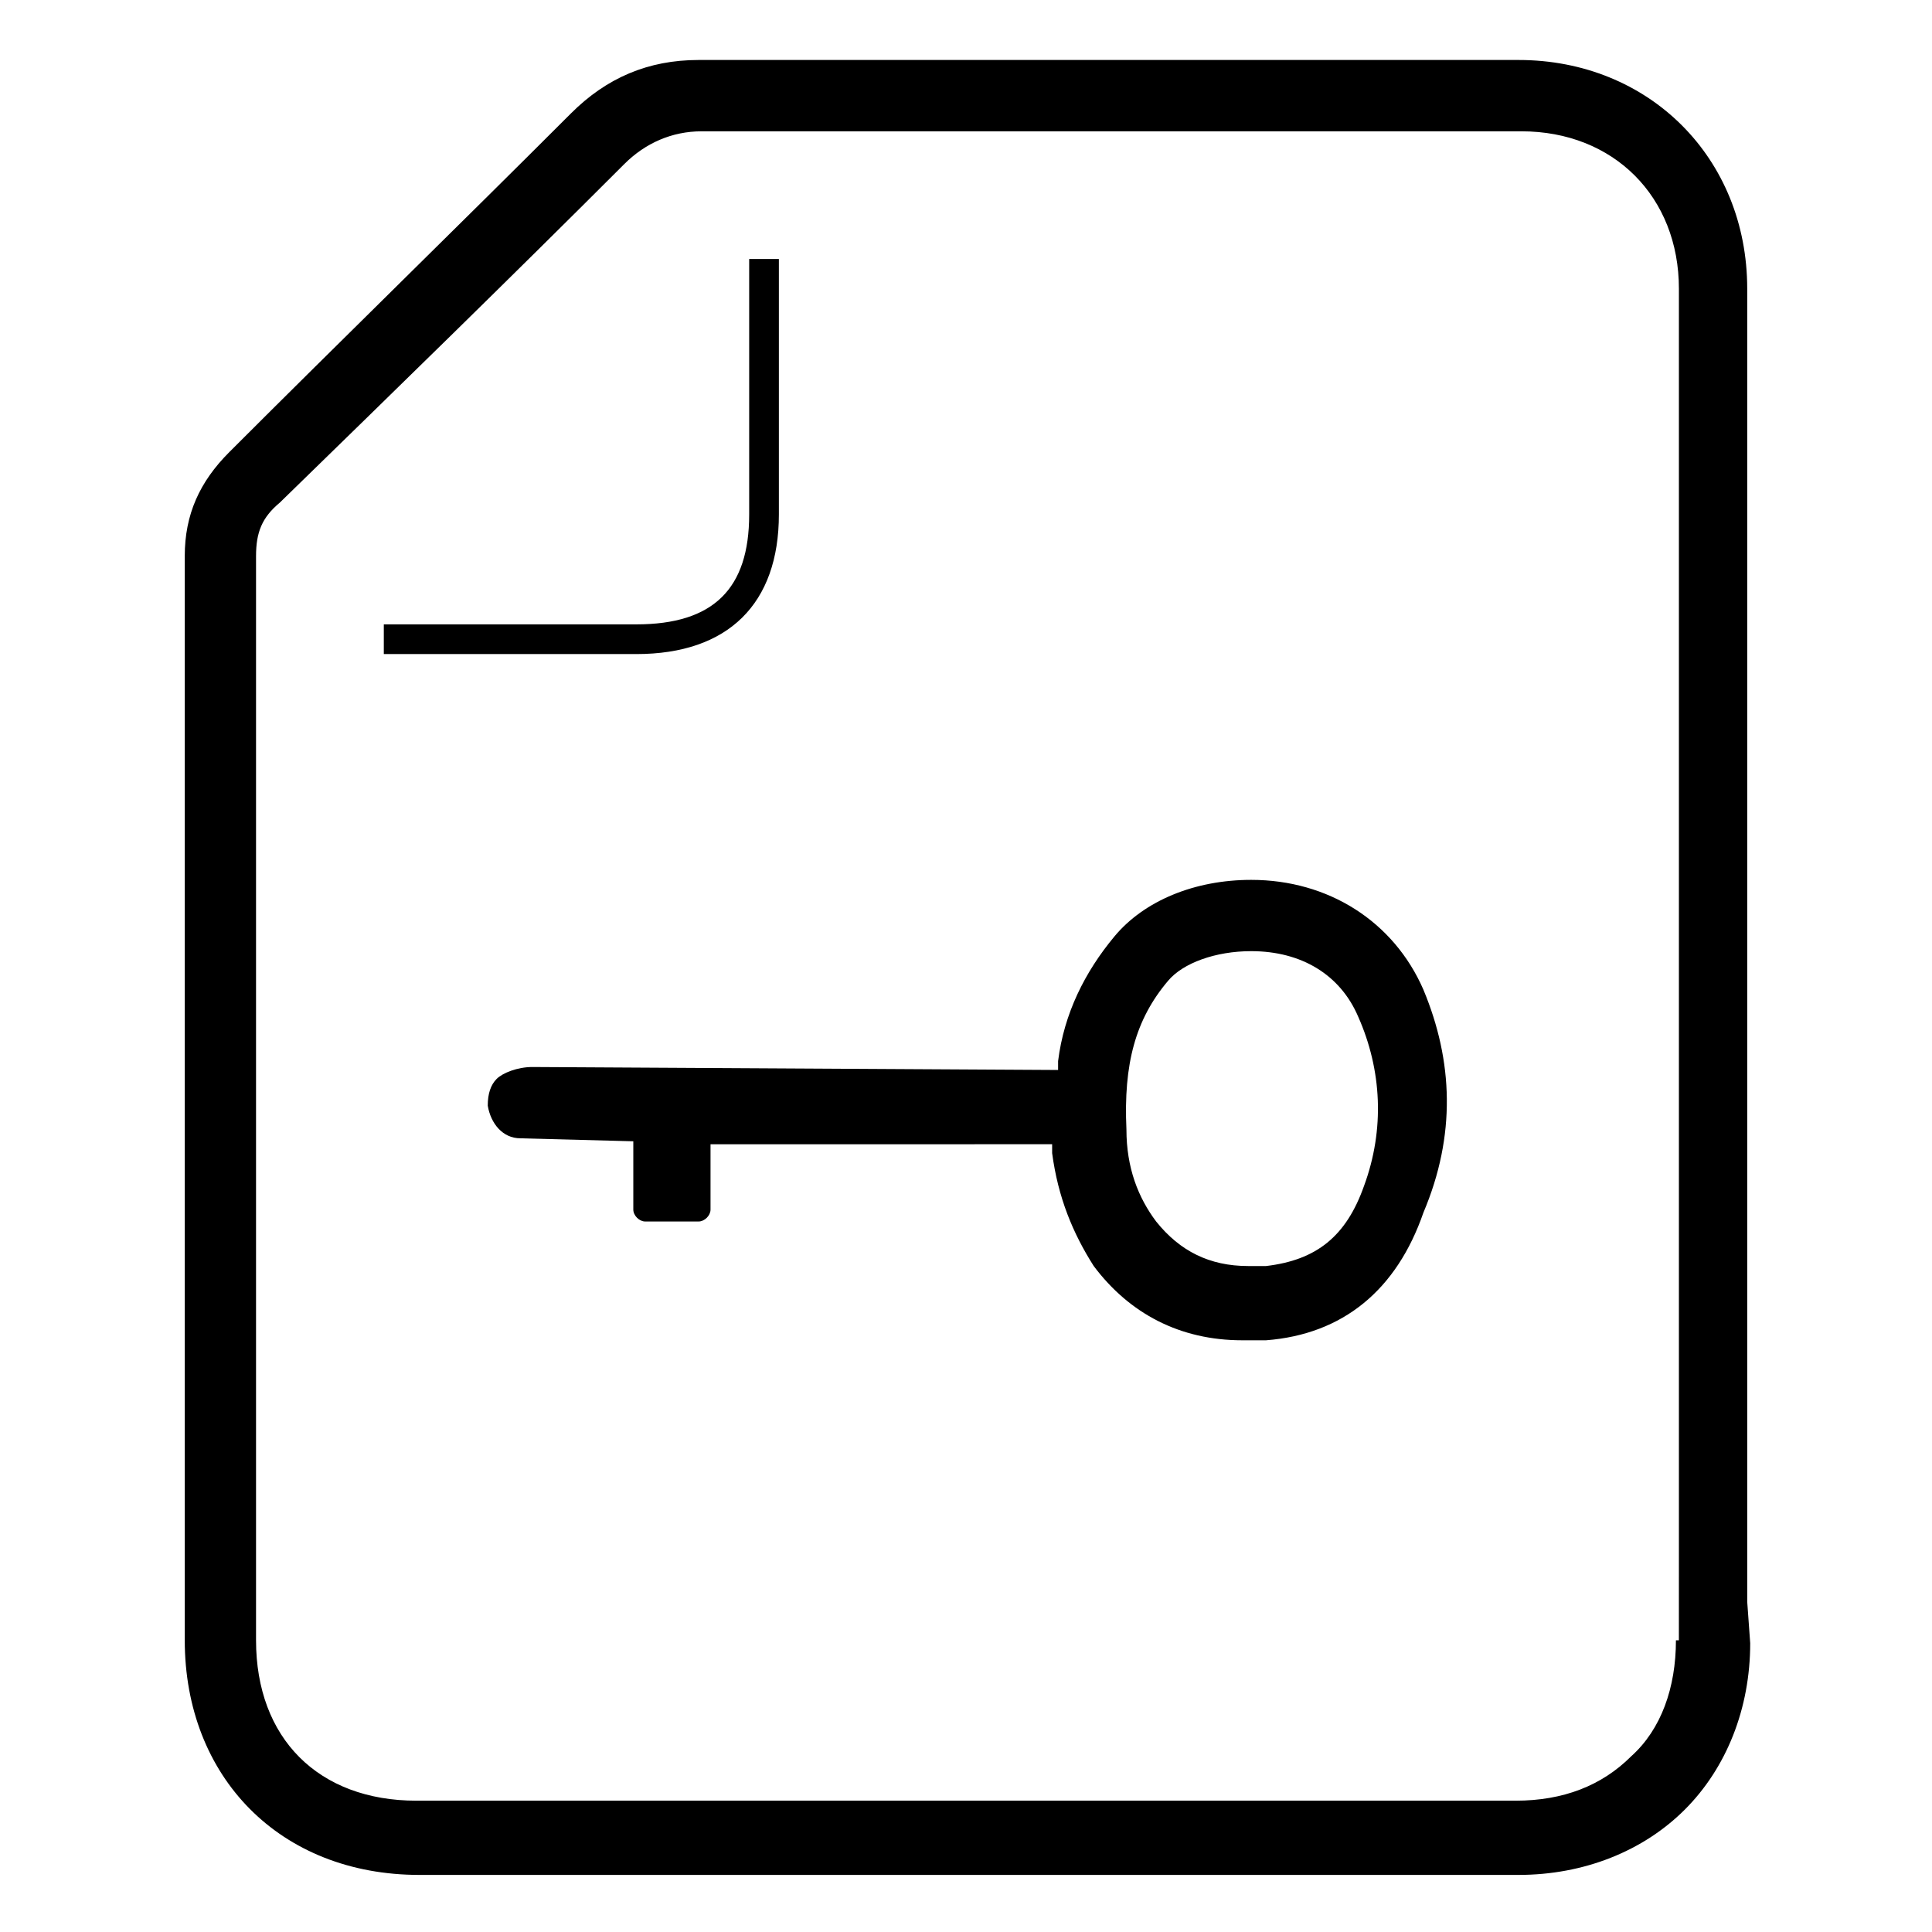
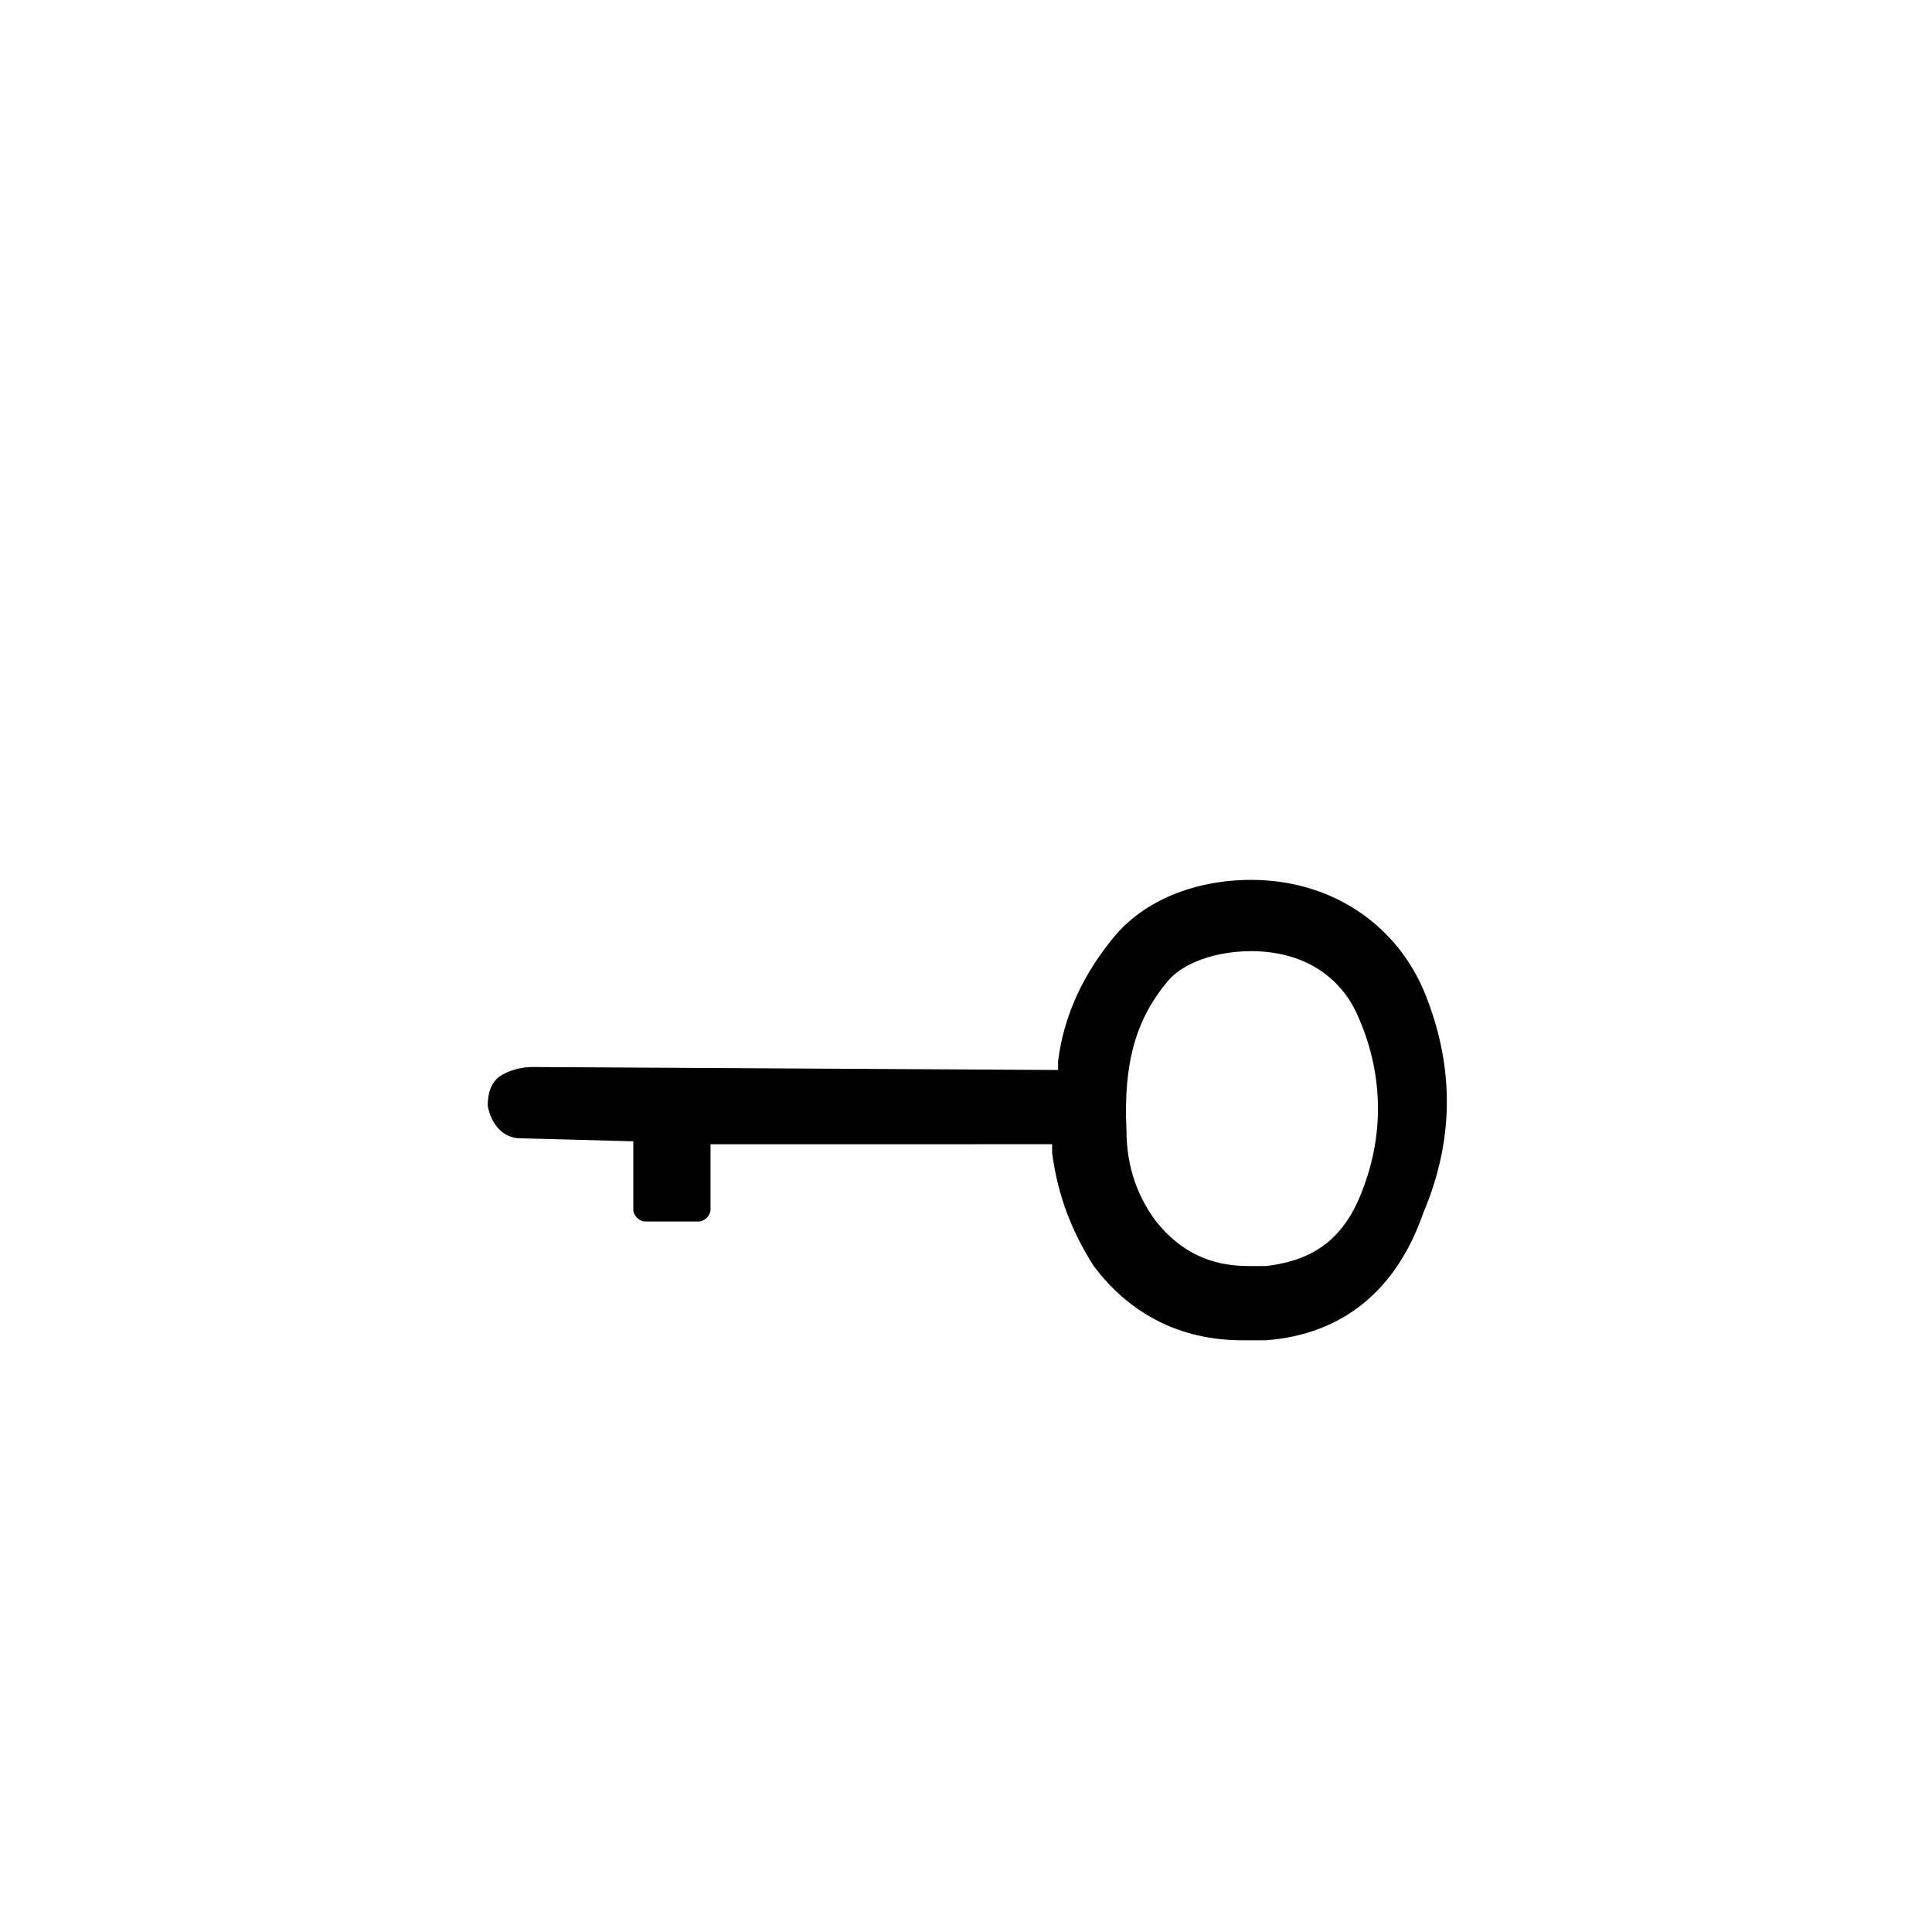
<svg xmlns="http://www.w3.org/2000/svg" fill="#000000" width="800px" height="800px" version="1.1" viewBox="144 144 512 512">
  <g>
    <path d="m521.23 406.3c-7.871-18.105-25.191-29.125-45.656-29.125-14.957 0-28.34 5.512-36.211 14.957-7.871 9.445-13.383 20.469-14.957 33.062v2.363l-139.34-0.789c-3.938 0-7.871 1.574-9.445 3.148-1.574 1.574-2.363 3.938-2.363 7.086 0.789 4.723 3.938 8.66 8.66 8.66l29.914 0.789v18.105c0 1.574 1.574 3.148 3.148 3.148h14.168c1.574 0 3.148-1.574 3.148-3.148v-17.32l90.531-0.004v2.363c1.574 11.809 5.512 21.254 11.02 29.914 9.445 12.594 22.828 19.68 39.359 19.68h6.297c20.469-1.574 34.637-13.383 41.723-33.852 8.66-20.469 7.875-40.148 0-59.039zm-45.656-10.234c13.383 0 23.617 6.297 28.34 17.32 6.297 14.168 7.086 29.914 1.574 44.871-4.723 13.383-12.594 19.68-25.977 21.254h-4.723c-10.234 0-18.105-3.938-24.402-11.809-4.723-6.297-7.871-14.168-7.871-24.402-0.789-17.32 2.363-29.125 11.02-39.359 3.934-4.727 12.594-7.875 22.039-7.875z" />
-     <path d="m607.03 568.46v-232.23-115.72c0-34.637-25.977-60.613-60.613-60.613h-217.27c-13.383 0-24.402 4.723-33.852 14.168-29.91 29.914-60.609 59.828-90.523 89.742-7.871 7.871-11.809 16.531-11.809 27.551v221.2 66.125c0 36.211 25.191 62.188 62.188 62.188h291.27c17.32 0 33.062-6.297 44.082-17.32 11.02-11.02 17.32-26.766 17.32-44.082zm-18.891 10.234c0 12.594-3.938 23.617-11.809 30.699-7.871 7.871-18.105 11.809-30.699 11.809h-291.27c-25.977 0-42.508-16.531-42.508-42.508v-66.125-221.2c0-6.297 1.574-10.234 6.297-14.168 30.699-29.914 61.402-59.828 91.316-89.742 5.512-5.512 12.594-8.66 20.469-8.66h217.27c24.402 0 41.723 17.32 41.723 41.723v334.56l-0.008 23.613z" />
-     <path d="m350.41 212.64h-7.871v67.699c0 19.68-9.445 29.125-29.914 29.125h-66.914v7.871h66.914c24.402 0 37.785-13.383 37.785-37z" />
  </g>
</svg>